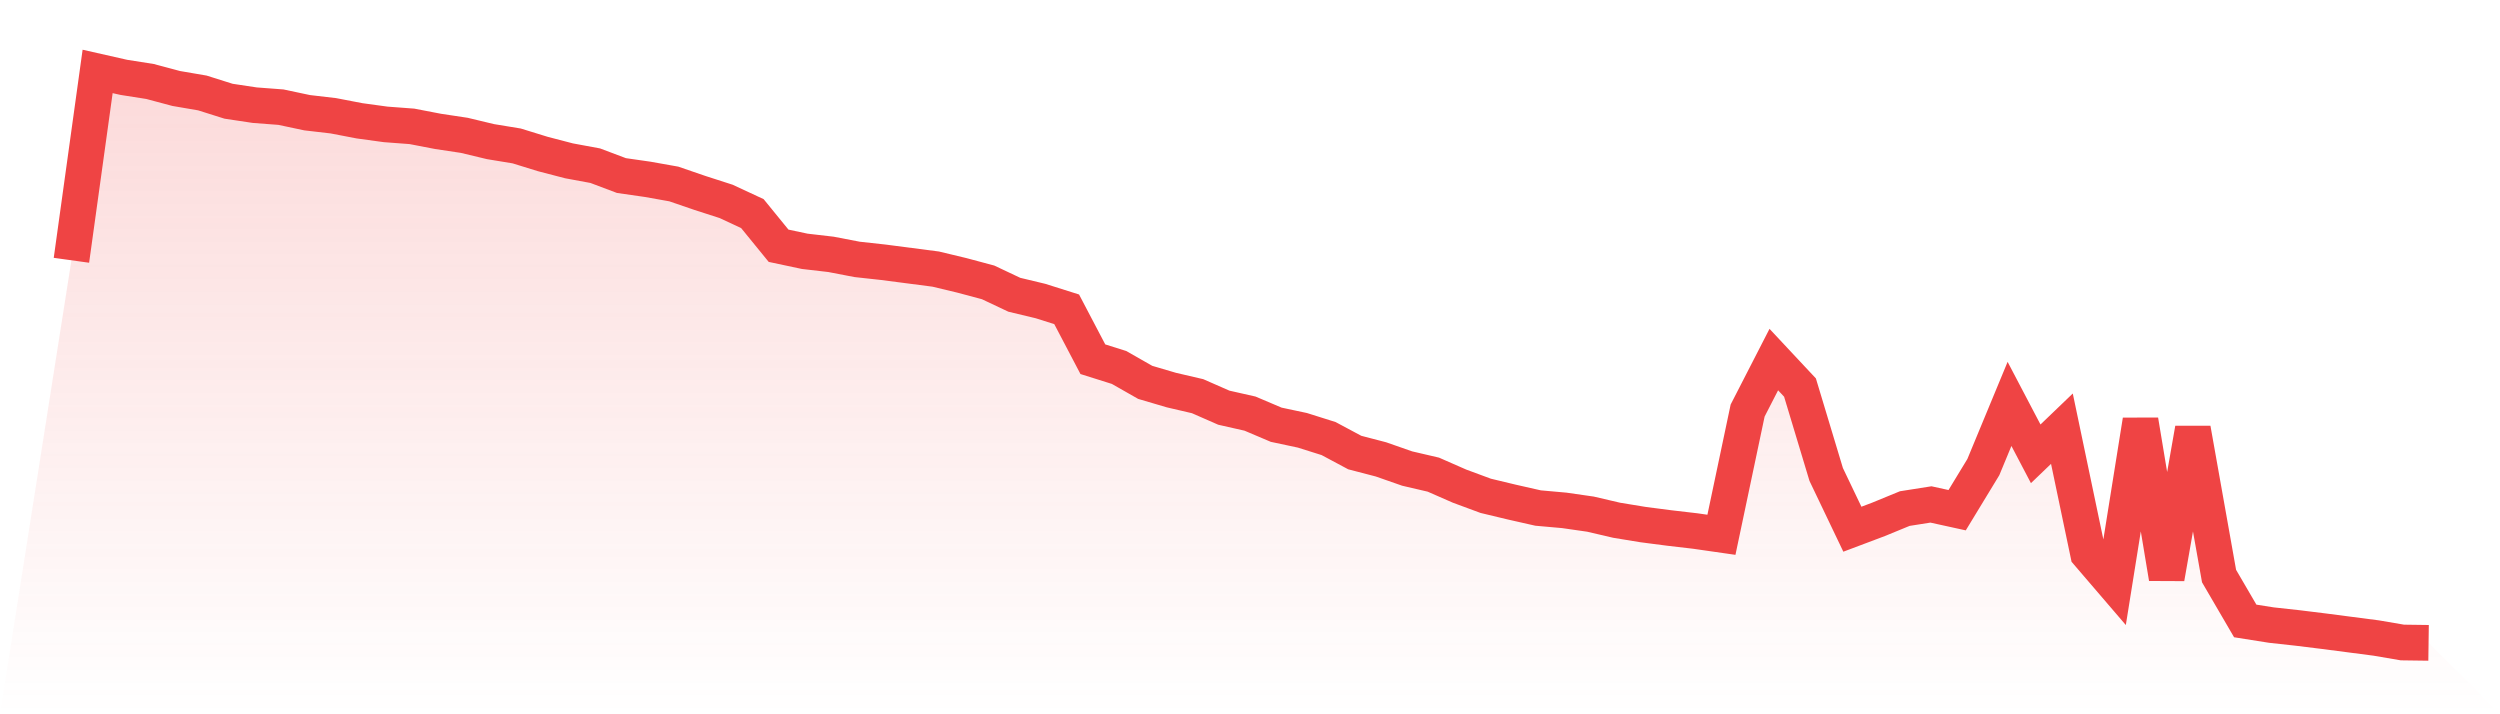
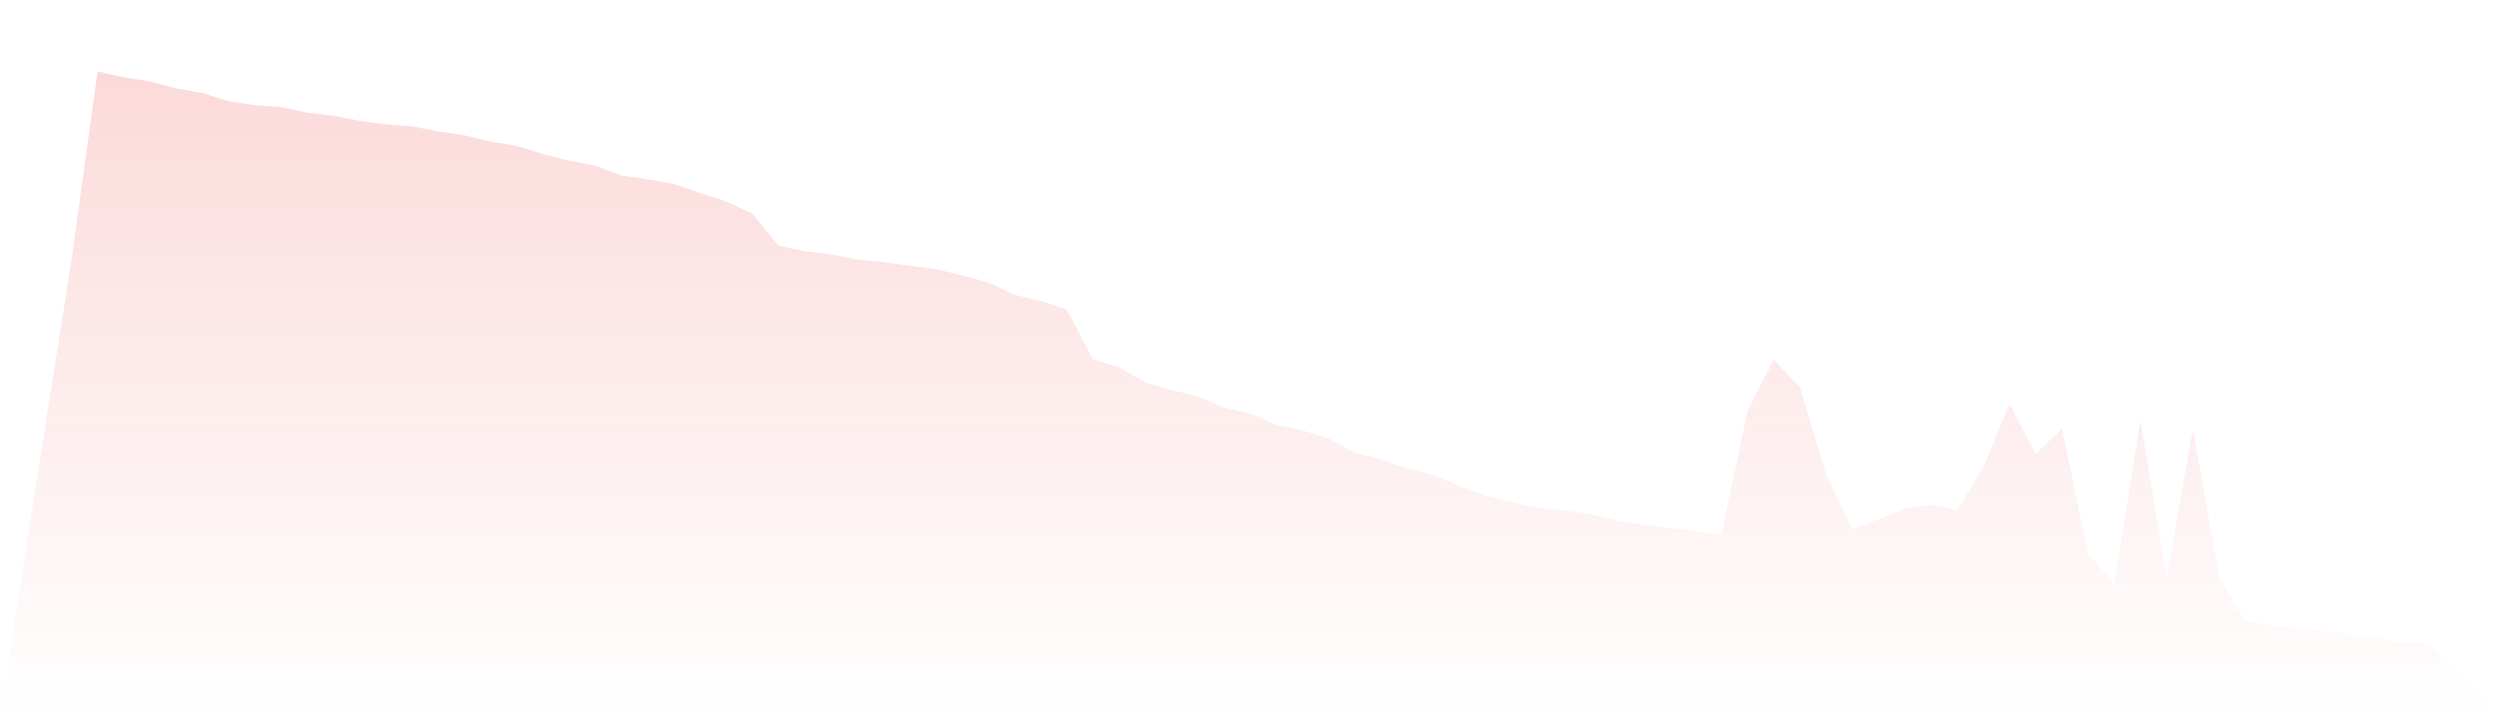
<svg xmlns="http://www.w3.org/2000/svg" viewBox="0 0 140 40">
  <defs>
    <linearGradient id="gradient" x1="0" x2="0" y1="0" y2="1">
      <stop offset="0%" stop-color="#ef4444" stop-opacity="0.2" />
      <stop offset="100%" stop-color="#ef4444" stop-opacity="0" />
    </linearGradient>
  </defs>
  <path d="M4,14.576 L4,14.576 L5.467,4 L6.933,4.332 L8.4,4.563 L9.867,4.955 L11.333,5.206 L12.8,5.669 L14.267,5.89 L15.733,6.001 L17.2,6.312 L18.667,6.483 L20.133,6.765 L21.6,6.966 L23.067,7.076 L24.533,7.358 L26,7.579 L27.467,7.931 L28.933,8.172 L30.4,8.625 L31.867,9.007 L33.333,9.278 L34.8,9.831 L36.267,10.042 L37.733,10.303 L39.2,10.806 L40.667,11.279 L42.133,11.962 L43.6,13.762 L45.067,14.074 L46.533,14.244 L48,14.526 L49.467,14.687 L50.933,14.878 L52.4,15.069 L53.867,15.421 L55.333,15.813 L56.8,16.506 L58.267,16.858 L59.733,17.321 L61.2,20.116 L62.667,20.578 L64.133,21.413 L65.6,21.845 L67.067,22.187 L68.533,22.83 L70,23.162 L71.467,23.785 L72.933,24.097 L74.4,24.559 L75.867,25.343 L77.333,25.725 L78.8,26.238 L80.267,26.58 L81.733,27.223 L83.2,27.766 L84.667,28.118 L86.133,28.45 L87.6,28.581 L89.067,28.792 L90.533,29.134 L92,29.375 L93.467,29.566 L94.933,29.737 L96.4,29.948 L97.867,22.991 L99.333,20.136 L100.8,21.704 L102.267,26.57 L103.733,29.636 L105.2,29.083 L106.667,28.48 L108.133,28.249 L109.6,28.571 L111.067,26.158 L112.533,22.619 L114,25.414 L115.467,24.006 L116.933,31.003 L118.4,32.713 L119.867,23.544 L121.333,32.371 L122.8,24.016 L124.267,32.26 L125.733,34.773 L127.2,35.005 L128.667,35.166 L130.133,35.347 L131.6,35.538 L133.067,35.729 L134.533,35.98 L136,36 L140,40 L0,40 z" fill="url(#gradient)" />
-   <path d="M4,14.576 L4,14.576 L5.467,4 L6.933,4.332 L8.4,4.563 L9.867,4.955 L11.333,5.206 L12.8,5.669 L14.267,5.89 L15.733,6.001 L17.2,6.312 L18.667,6.483 L20.133,6.765 L21.6,6.966 L23.067,7.076 L24.533,7.358 L26,7.579 L27.467,7.931 L28.933,8.172 L30.4,8.625 L31.867,9.007 L33.333,9.278 L34.8,9.831 L36.267,10.042 L37.733,10.303 L39.2,10.806 L40.667,11.279 L42.133,11.962 L43.6,13.762 L45.067,14.074 L46.533,14.244 L48,14.526 L49.467,14.687 L50.933,14.878 L52.4,15.069 L53.867,15.421 L55.333,15.813 L56.8,16.506 L58.267,16.858 L59.733,17.321 L61.2,20.116 L62.667,20.578 L64.133,21.413 L65.6,21.845 L67.067,22.187 L68.533,22.83 L70,23.162 L71.467,23.785 L72.933,24.097 L74.4,24.559 L75.867,25.343 L77.333,25.725 L78.8,26.238 L80.267,26.58 L81.733,27.223 L83.2,27.766 L84.667,28.118 L86.133,28.45 L87.6,28.581 L89.067,28.792 L90.533,29.134 L92,29.375 L93.467,29.566 L94.933,29.737 L96.4,29.948 L97.867,22.991 L99.333,20.136 L100.8,21.704 L102.267,26.57 L103.733,29.636 L105.2,29.083 L106.667,28.48 L108.133,28.249 L109.6,28.571 L111.067,26.158 L112.533,22.619 L114,25.414 L115.467,24.006 L116.933,31.003 L118.4,32.713 L119.867,23.544 L121.333,32.371 L122.8,24.016 L124.267,32.26 L125.733,34.773 L127.2,35.005 L128.667,35.166 L130.133,35.347 L131.6,35.538 L133.067,35.729 L134.533,35.98 L136,36" fill="none" stroke="#ef4444" stroke-width="2" />
</svg>